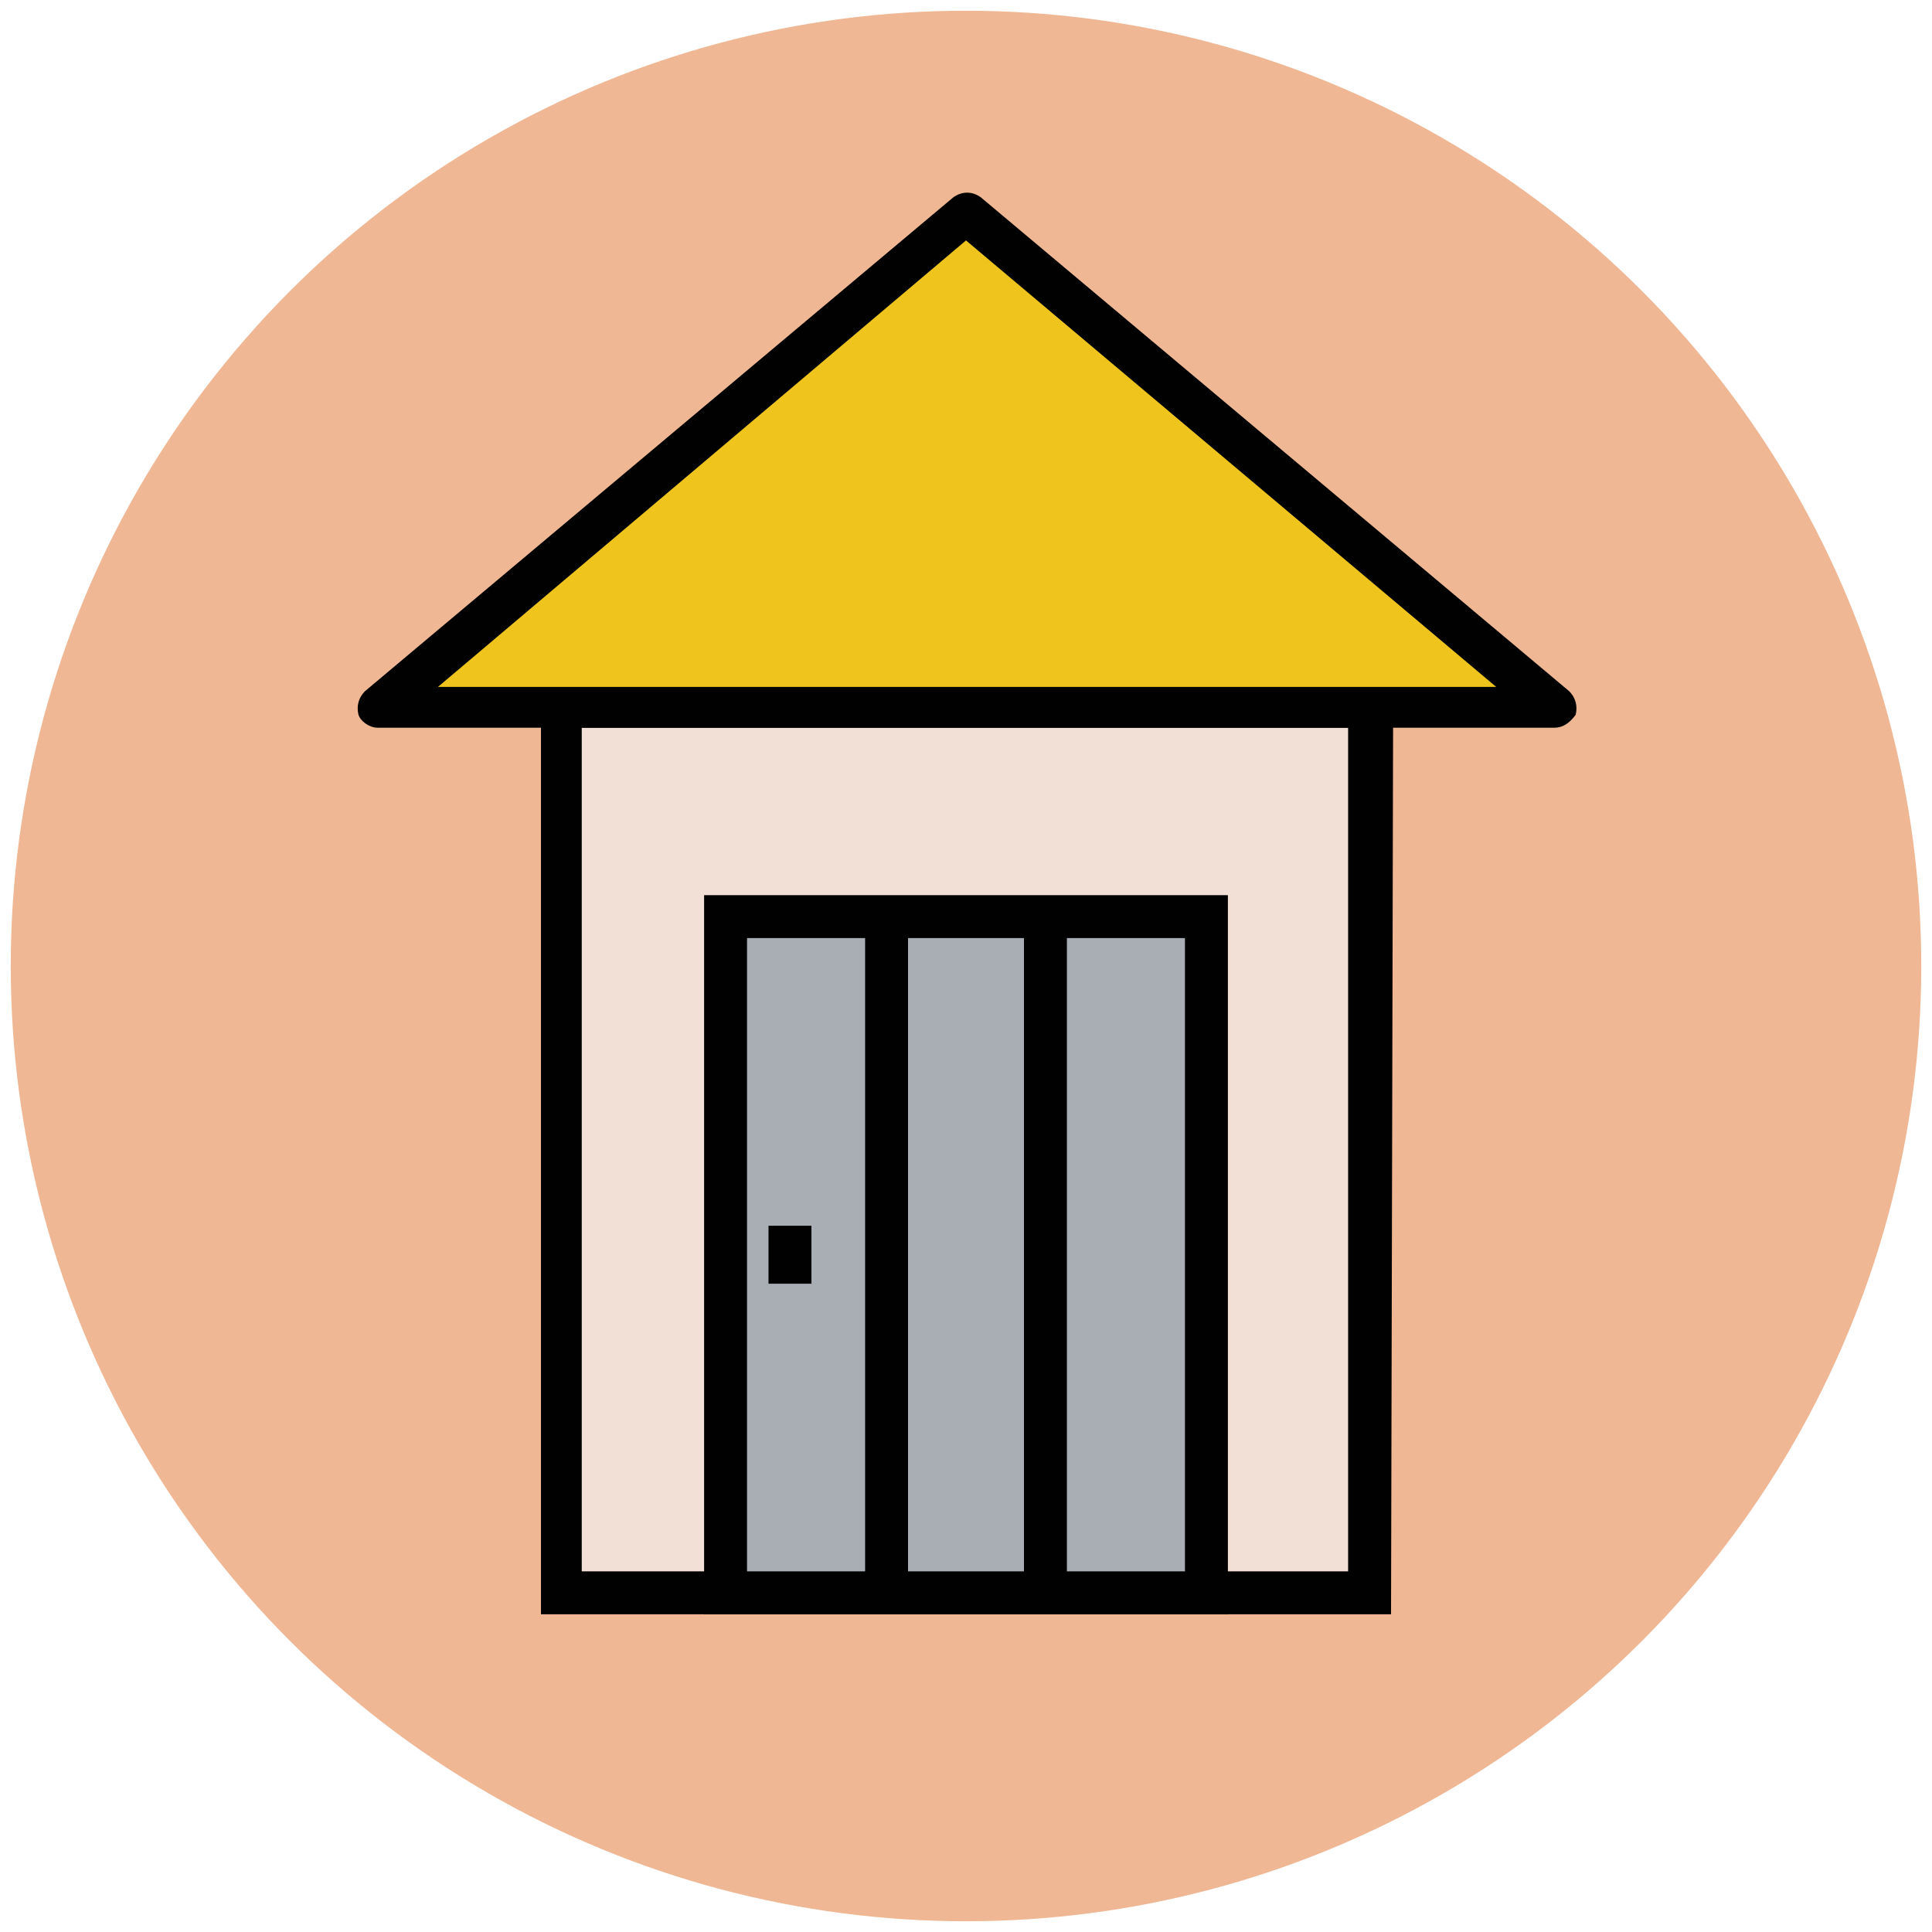
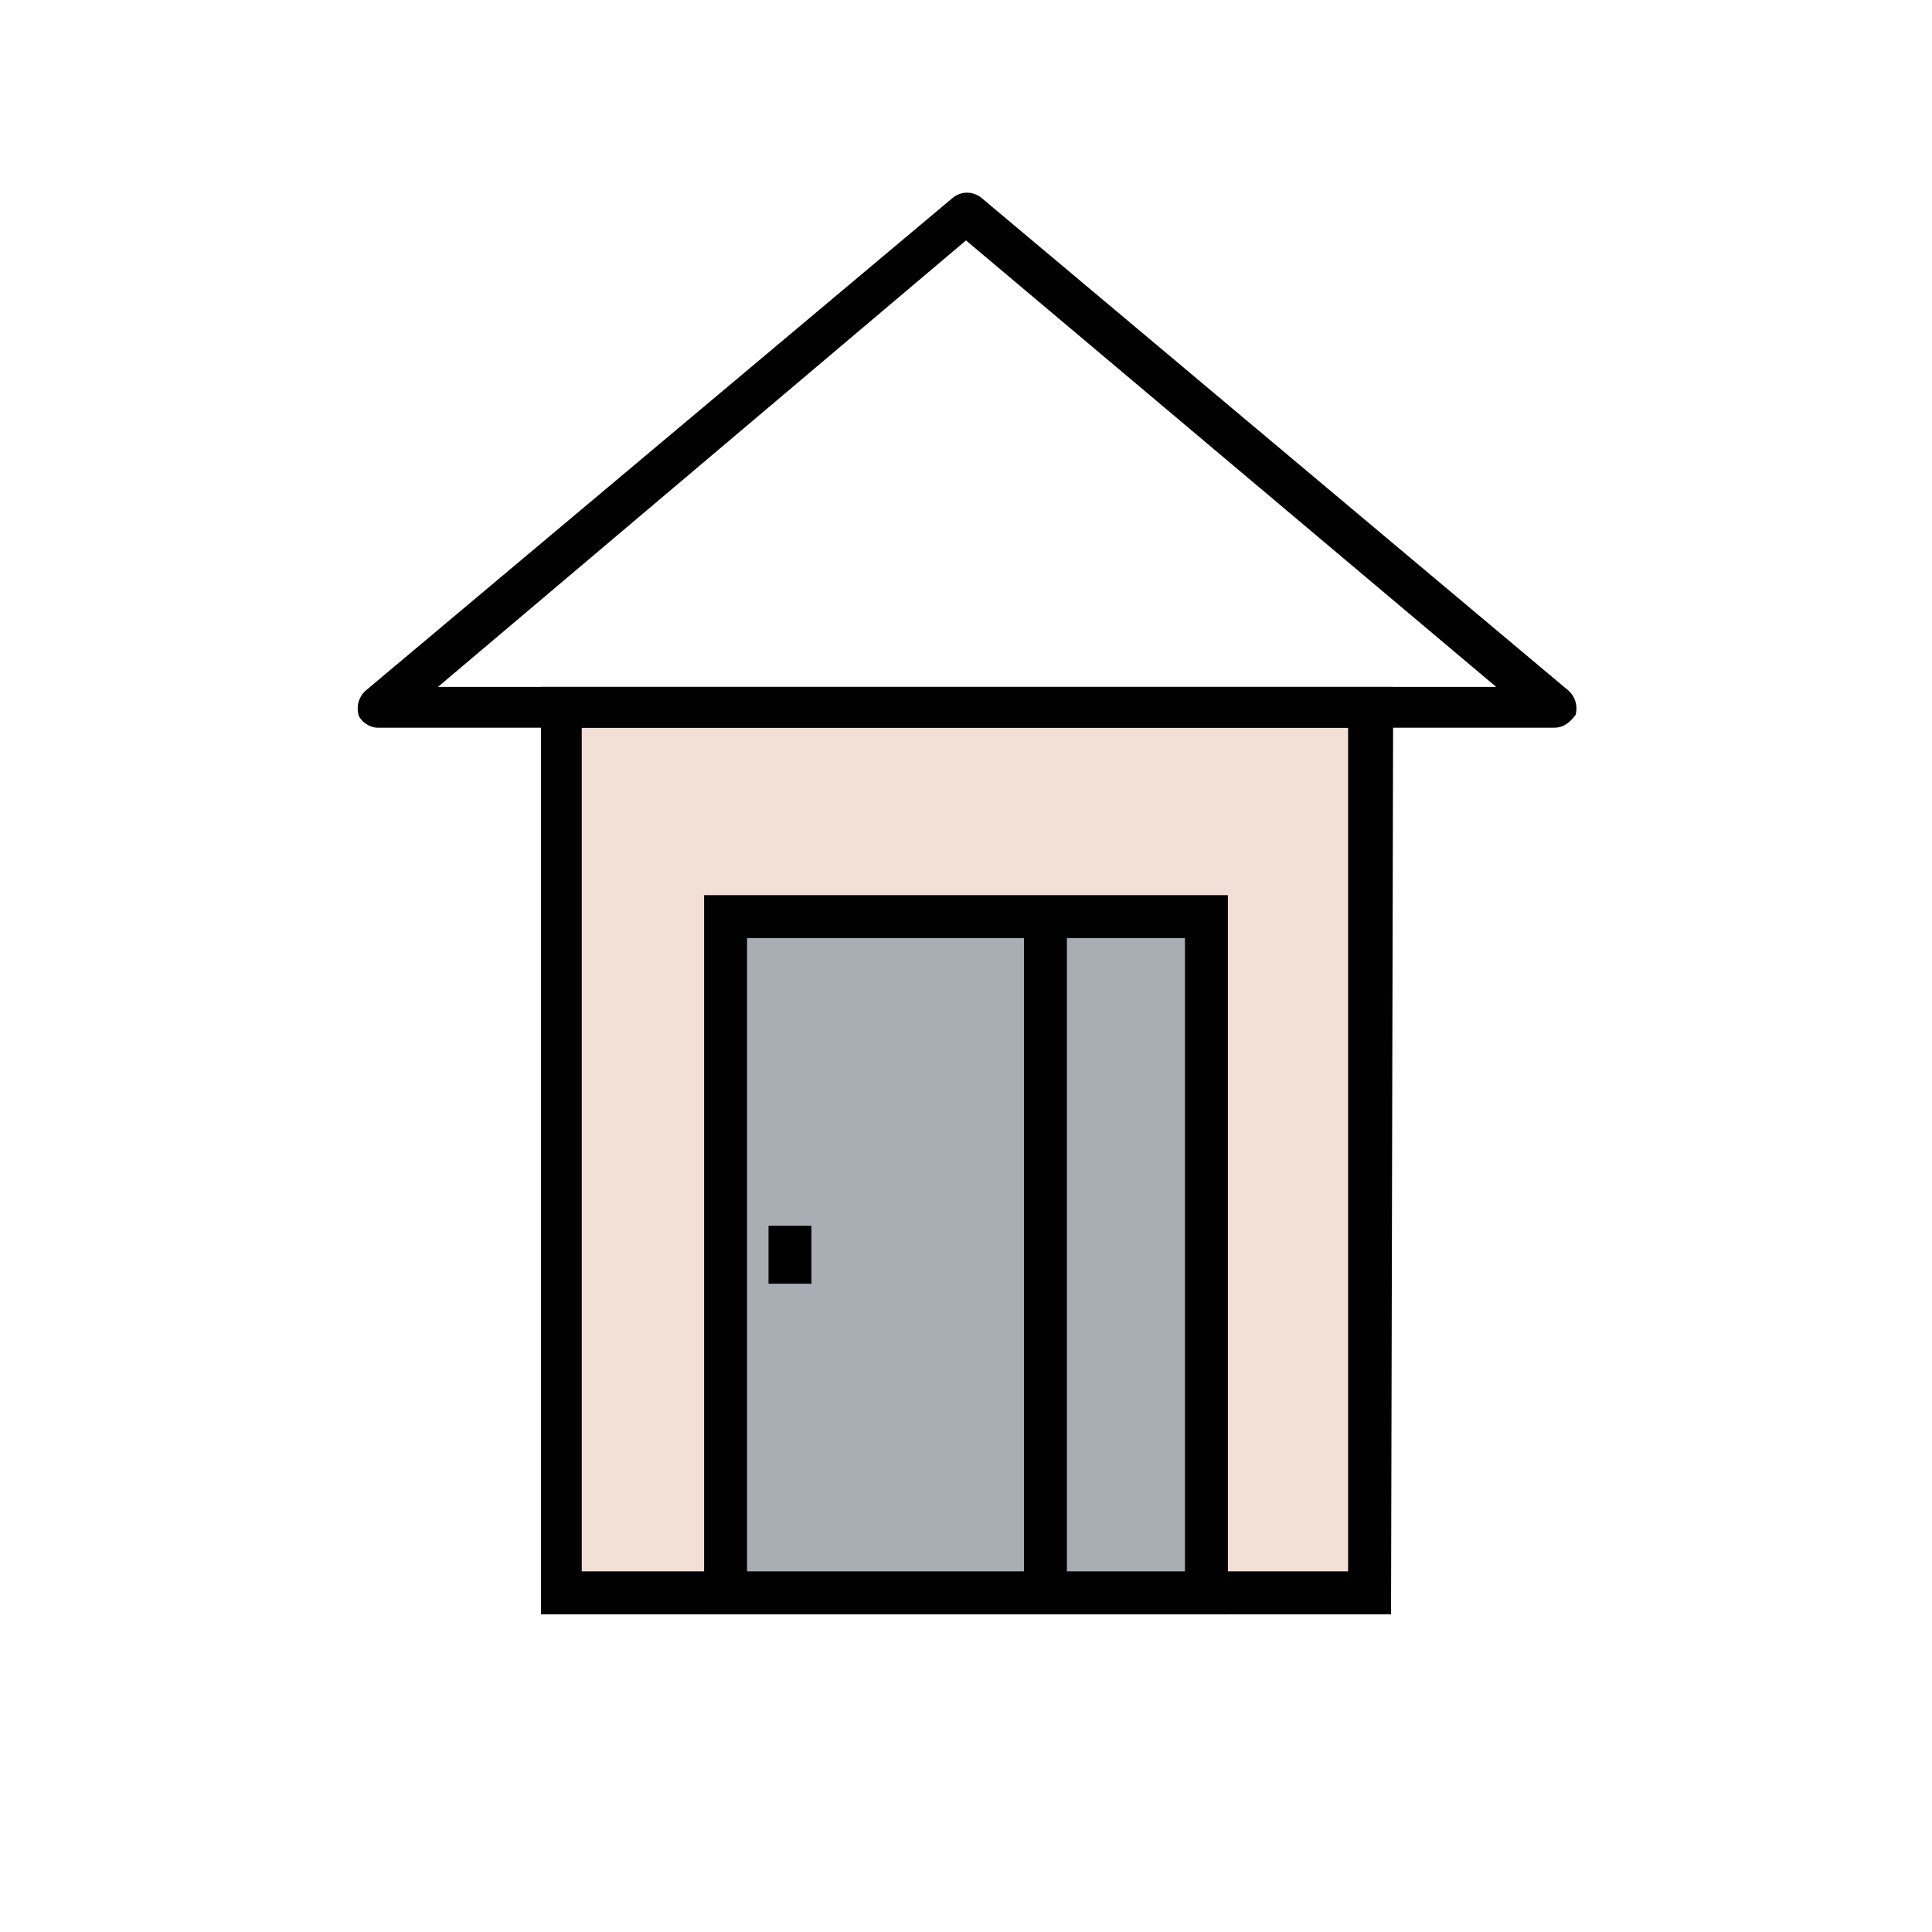
<svg xmlns="http://www.w3.org/2000/svg" version="1.1" id="Layer_1" x="0px" y="0px" viewBox="0 0 90 90" enable-background="new 0 0 90 90" xml:space="preserve">
  <g>
    <g>
-       <circle fill="#EFB793" cx="45" cy="45" r="44.5" />
+       </g>
+     <g>
+       <rect x="26.2" y="32.9" fill="#F2DFD5" width="37.7" height="41.2" />
+       <path fill="#010101" d="M64.8,75.2H25.2V32h39.7L64.8,75.2L64.8,75.2z M27.1,73.2h35.7V33.9H27.1V73.2" />
    </g>
    <g>
-       <rect x="26.2" y="32.9" fill="#F2DFD5" width="37.7" height="41.2" />
-       <path fill="#010101" d="M64.8,75.2H25.2V32h39.7L64.8,75.2L64.8,75.2z M27.1,73.2h35.7V33.9H27.1V73.2z" />
-     </g>
-     <g>
-       <polygon fill="#EFC41C" points="72.4,32.9 45,9.9 17.6,32.9   " />
      <path fill="#010101" d="M72.4,33.9H17.6c-0.4,0-0.8-0.3-0.9-0.6c-0.1-0.4,0-0.8,0.3-1.1l27.4-23c0.4-0.3,0.9-0.3,1.3,0l27.4,23    c0.3,0.3,0.4,0.7,0.3,1.1C73.1,33.7,72.8,33.9,72.4,33.9z M20.4,32h49.3L45,11.2L20.4,32z" />
    </g>
    <g>
      <rect x="33.8" y="42.7" fill="#A8AEB4" width="22.4" height="31.4" />
      <path fill="#010101" d="M57.2,75.2H32.8V41.7h24.4C57.2,41.7,57.2,75.2,57.2,75.2z M34.8,73.2h20.4V43.7H34.8V73.2z" />
    </g>
    <g>
-       <line fill="none" x1="48.7" y1="42.5" x2="48.7" y2="74.2" />
      <rect x="47.7" y="42.5" fill="#010101" width="2" height="31.6" />
    </g>
    <g>
      <line fill="none" x1="41.3" y1="42.5" x2="41.3" y2="74.2" />
-       <rect x="40.3" y="42.5" fill="#010101" width="2" height="31.6" />
    </g>
    <g>
      <line fill="none" x1="36.8" y1="57.1" x2="36.8" y2="59.8" />
      <rect x="35.8" y="57.1" fill="#010101" width="2" height="2.7" />
    </g>
  </g>
</svg>